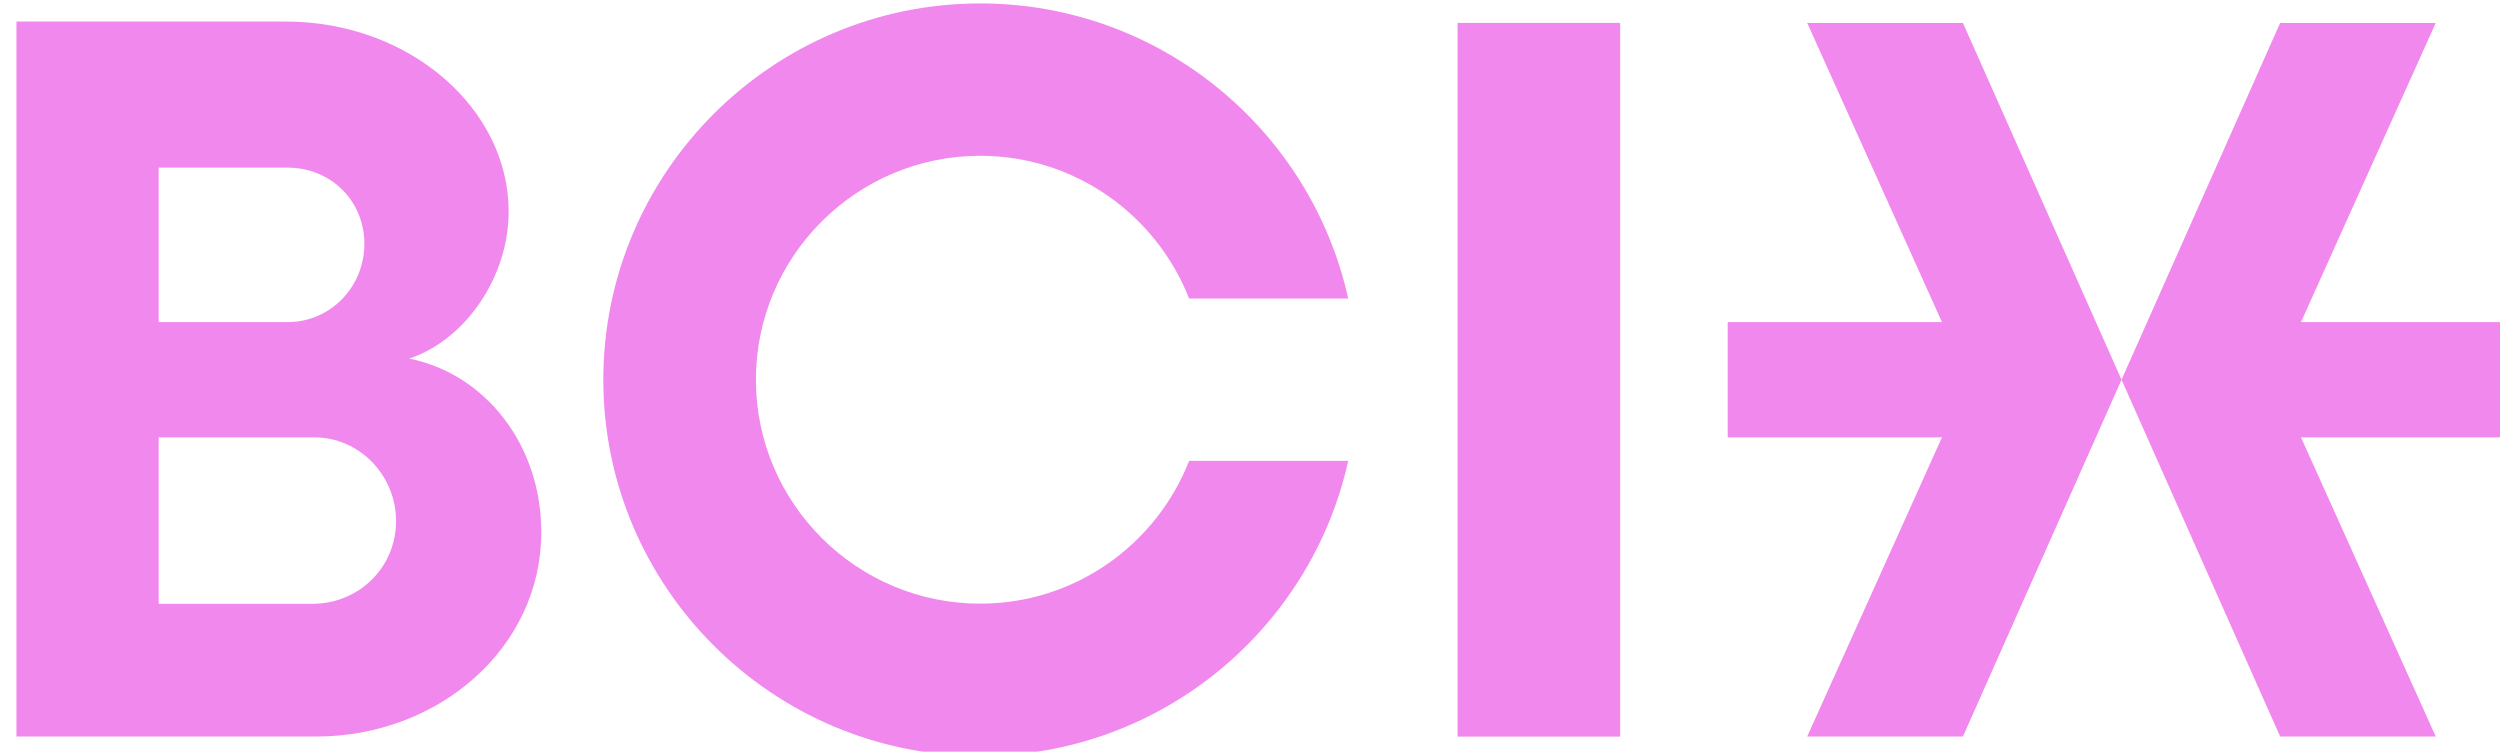
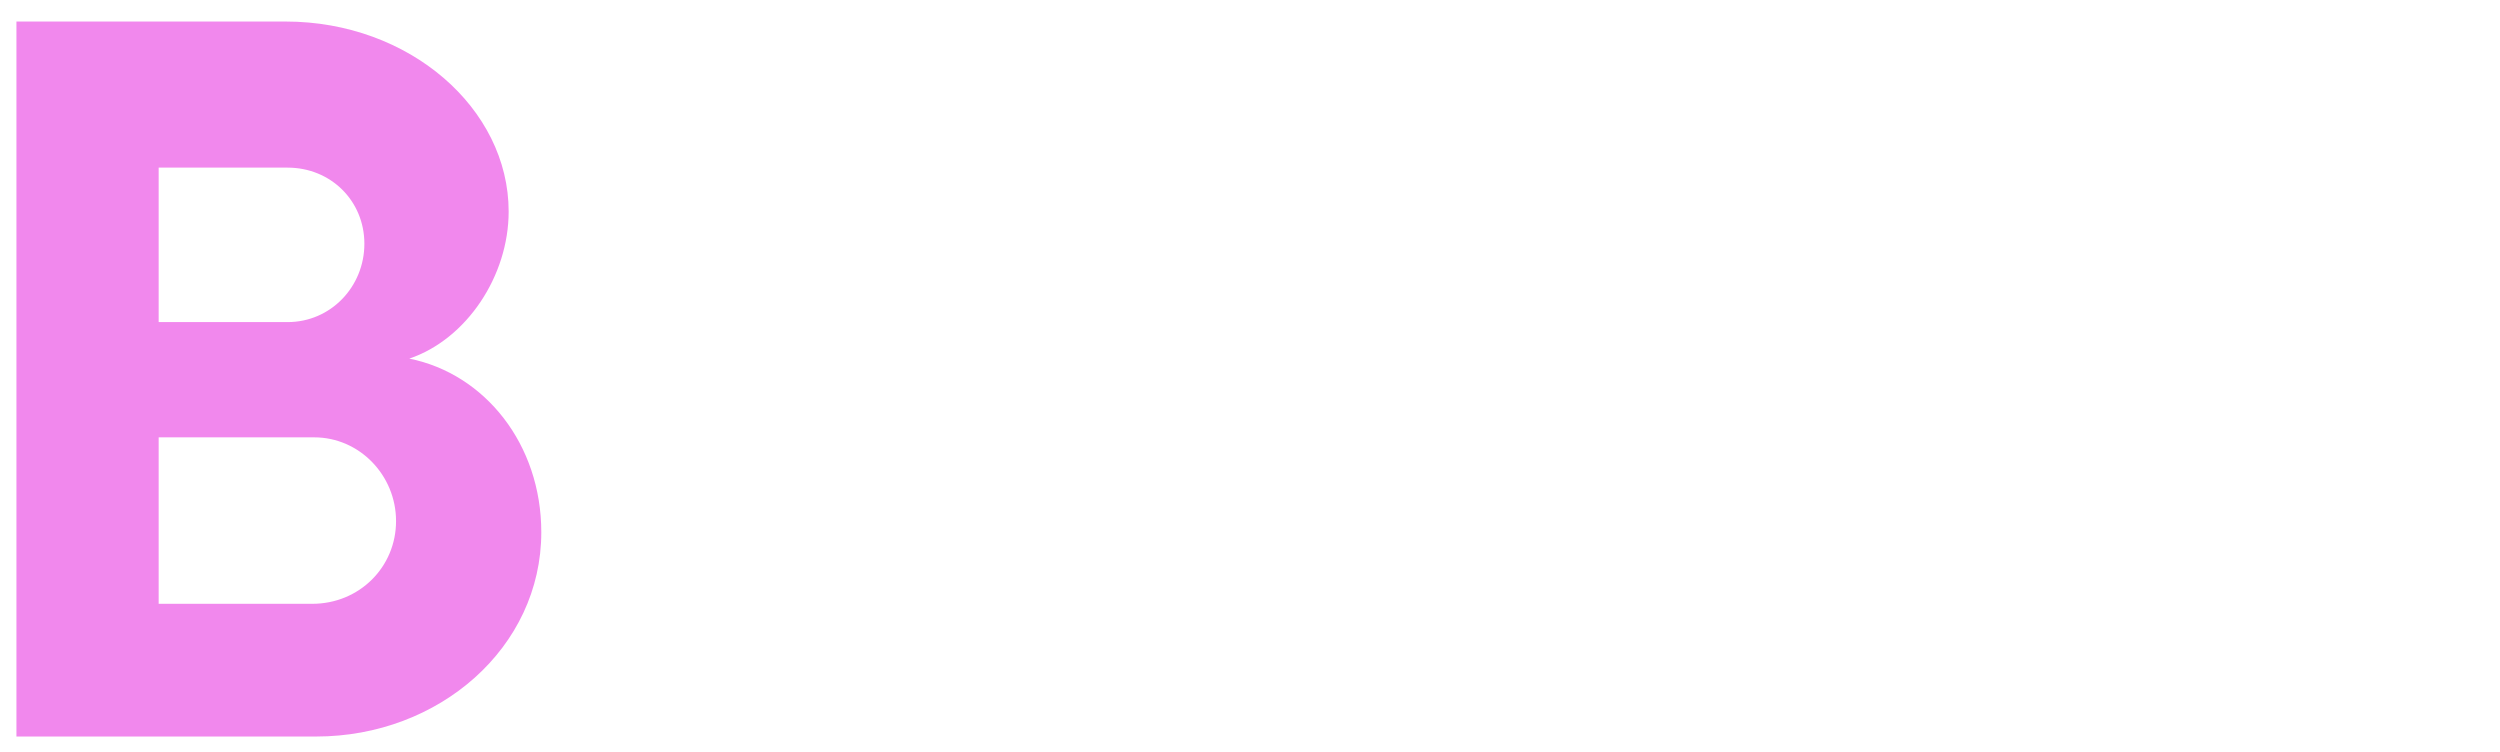
<svg xmlns="http://www.w3.org/2000/svg" width="150.0" height="45.1" viewBox="0 0 81.442 24.528" version="1.1" id="svg1330">
  <defs id="defs1327" />
  <g id="layer1" transform="translate(-0.677,-1.53)">
    <g transform="matrix(0.393,0,0,0.393,-391.069,-91.499)" id="g139" style="clip-rule:evenodd;fill-rule:evenodd;stroke-linejoin:round;stroke-miterlimit:2">
-       <rect x="1117.66" y="238.617" width="13.5" height="59.26" style="fill:#f188ed;fill-rule:nonzero" id="rect137" />
-     </g>
+       </g>
    <g transform="matrix(0.393,0,0,0.393,-391.069,-91.499)" id="g143" style="clip-rule:evenodd;fill-rule:evenodd;stroke-linejoin:round;stroke-miterlimit:2">
-       <path d="m 1205.48,263.459 h -17.79 l 11.19,-24.842 h -12.92 l -13.17,29.627 13.17,29.626 h 12.92 l -11.19,-24.841 h 17.79 z" style="fill:#f188ed;fill-rule:nonzero" id="path141" />
-     </g>
+       </g>
    <g transform="matrix(0.393,0,0,0.393,-391.069,-91.499)" id="g147" style="clip-rule:evenodd;fill-rule:evenodd;stroke-linejoin:round;stroke-miterlimit:2">
-       <path d="m 1140.09,263.459 h 17.79 l -11.19,-24.842 h 12.93 l 13.17,29.627 -13.17,29.626 h -12.93 l 11.19,-24.841 h -17.79 z" style="fill:#f188ed;fill-rule:nonzero" id="path145" />
-     </g>
+       </g>
    <g transform="matrix(0.393,0,0,0.393,-391.069,-91.499)" id="g151" style="clip-rule:evenodd;fill-rule:evenodd;stroke-linejoin:round;stroke-miterlimit:2">
      <path d="m 1030.62,266.491 c 4.76,-1.61 8.25,-6.867 8.25,-12.211 0,-8.566 -8.25,-15.777 -18.52,-15.777 H 998 v 59.367 h 24.89 c 10.19,0 18.69,-7.38 18.69,-16.963 0,-7.292 -4.67,-13.149 -10.96,-14.416 z m -20.81,-15.857 h 10.71 c 3.57,0 6.37,2.749 6.37,6.321 0,3.572 -2.8,6.504 -6.37,6.504 h -10.71 z m 12.75,36.217 h -12.75 v -13.822 h 12.92 c 3.74,0 6.79,3.14 6.79,6.955 0,3.814 -3.05,6.867 -6.96,6.867 z" style="fill:#f188ed;fill-rule:nonzero" id="path149" />
    </g>
    <g transform="matrix(0.393,0,0,0.393,-391.069,-91.499)" id="g155" style="clip-rule:evenodd;fill-rule:evenodd;stroke-linejoin:round;stroke-miterlimit:2">
-       <path d="m 1095.37,274.983 c -2.72,6.928 -9.45,11.854 -17.35,11.854 -10.26,0 -18.62,-8.343 -18.62,-18.593 0,-10.251 8.36,-18.594 18.62,-18.594 7.89,0 14.63,4.926 17.35,11.854 h 13.21 C 1105.48,247.507 1092.96,237 1078.02,237 c -17.25,0 -31.29,14.018 -31.29,31.244 0,17.225 14.04,31.243 31.29,31.243 14.94,0 27.46,-10.506 30.56,-24.504 z" style="fill:#f188ed;fill-rule:nonzero" id="path153" />
-     </g>
+       </g>
  </g>
</svg>